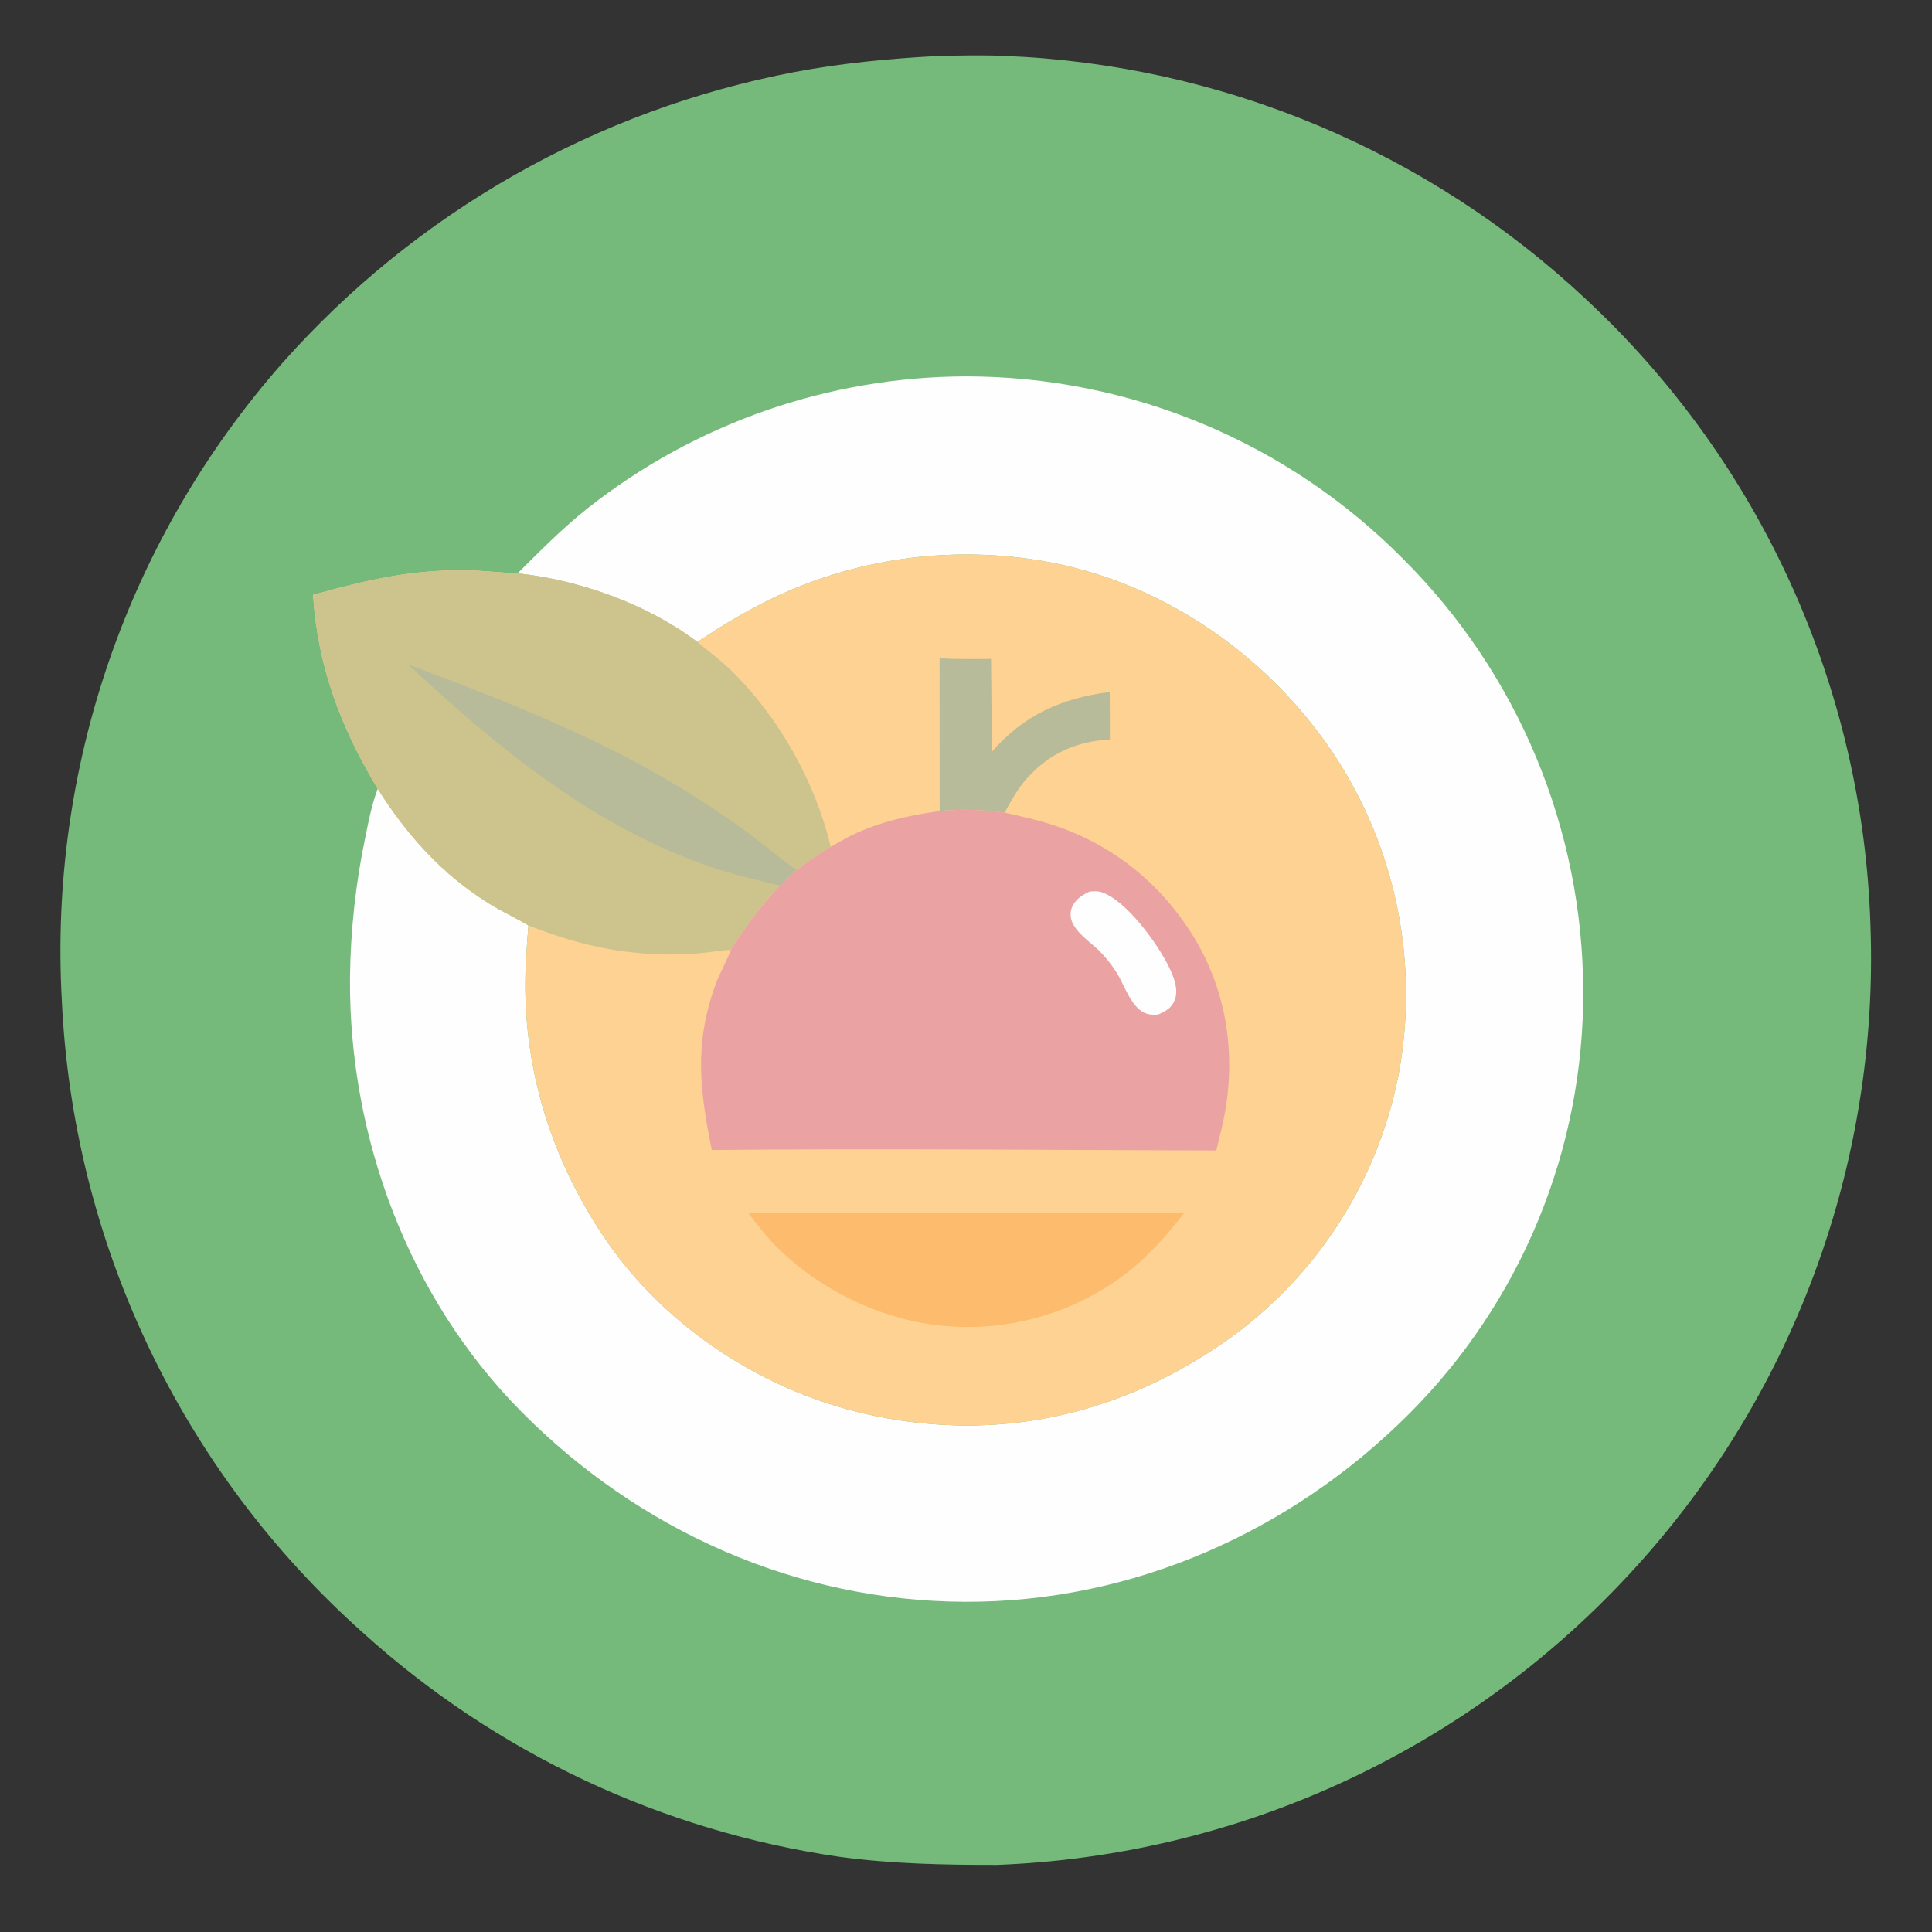
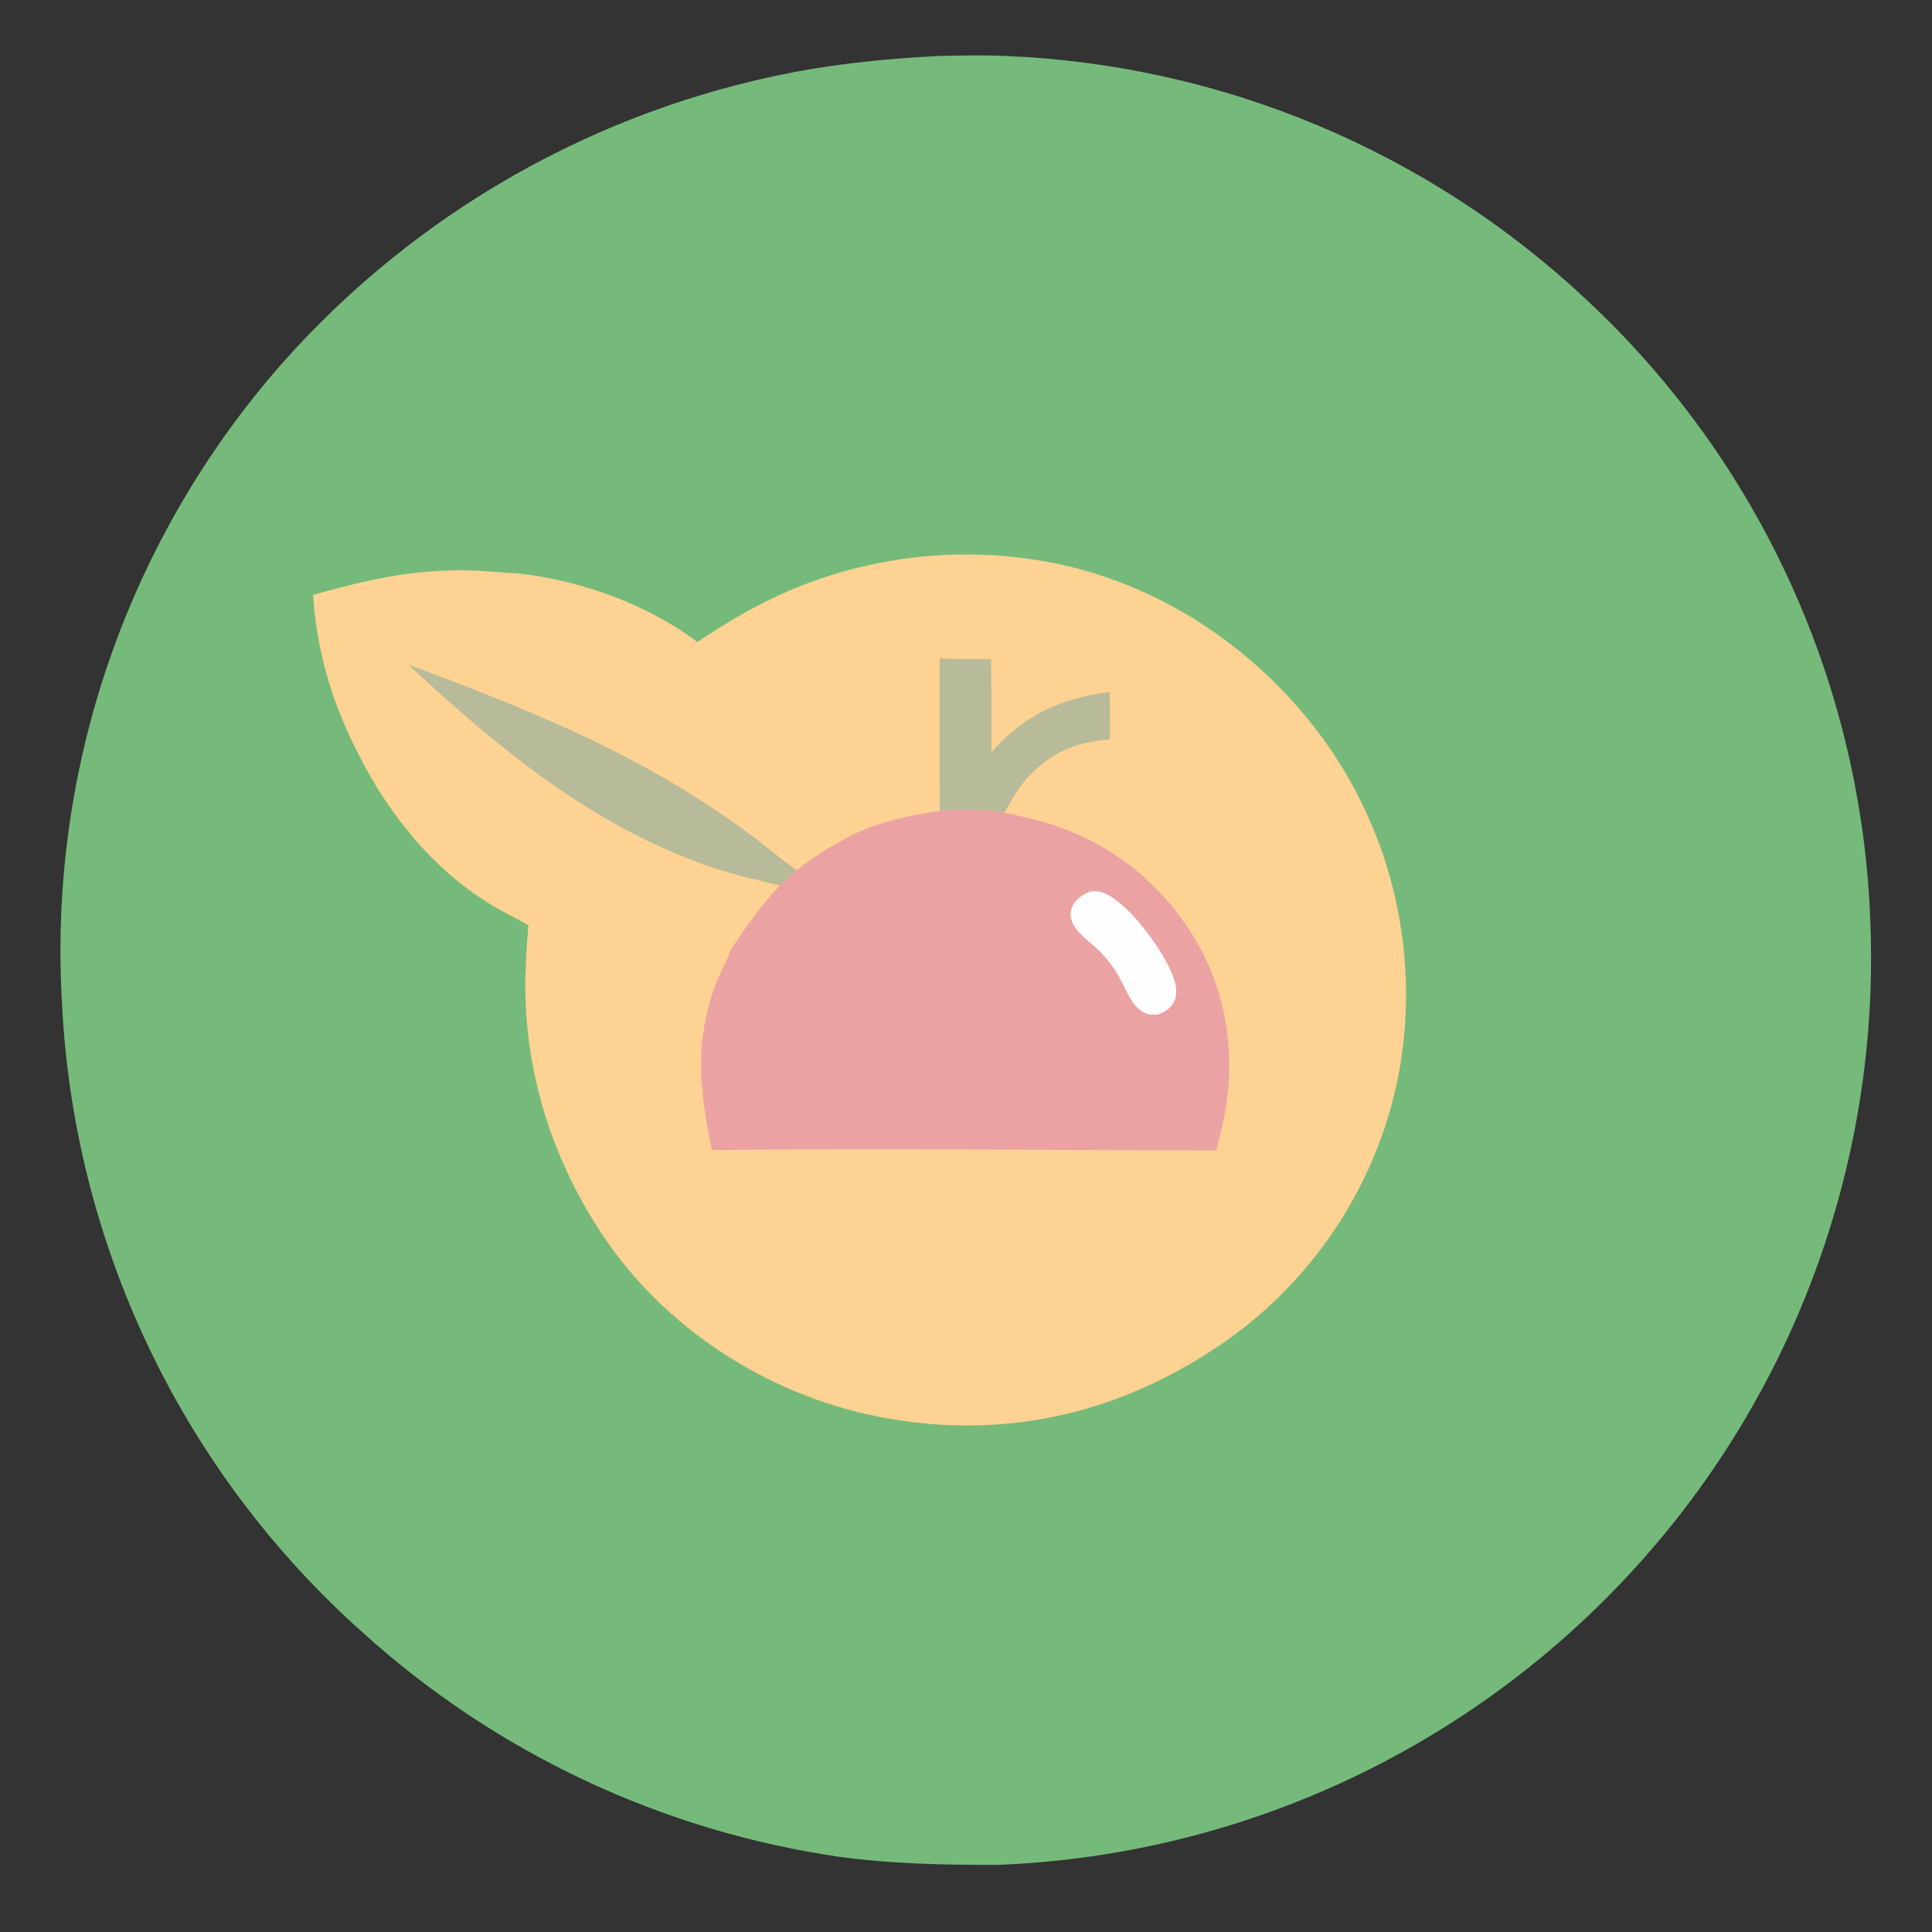
<svg xmlns="http://www.w3.org/2000/svg" width="1024" height="1024">
  <rect width="100%" height="100%" fill="#333333" stroke="none" />
  <path fill="#75BA7B" d="M496.549 29.704C508.59 29.419 520.71 29.132 532.747 29.654Q538.075 29.868 543.397 30.201Q548.718 30.533 554.031 30.985Q559.345 31.436 564.646 32.006Q569.948 32.575 575.236 33.263Q580.523 33.951 585.794 34.757Q591.065 35.562 596.317 36.485Q601.569 37.408 606.798 38.448Q612.028 39.487 617.234 40.644Q622.439 41.8 627.617 43.072Q632.795 44.344 637.944 45.731Q643.093 47.118 648.209 48.62Q653.325 50.121 658.407 51.737Q663.489 53.352 668.533 55.08Q673.577 56.809 678.582 58.649Q683.586 60.489 688.549 62.441Q693.511 64.392 698.428 66.454Q703.346 68.516 708.216 70.687Q713.086 72.857 717.907 75.136Q722.728 77.415 727.496 79.801Q732.265 82.187 736.979 84.679Q741.693 87.17 746.351 89.766Q751.008 92.363 755.607 95.062Q760.205 97.761 764.742 100.563Q769.28 103.364 773.753 106.266Q778.227 109.167 782.634 112.168Q787.042 115.169 791.382 118.267Q795.721 121.366 799.991 124.56Q804.26 127.754 808.457 131.043Q812.654 134.332 816.777 137.713Q820.9 141.095 824.946 144.568Q828.993 148.04 832.961 151.602Q836.928 155.164 840.816 158.814Q845.09 162.797 849.265 166.884Q853.44 170.971 857.513 175.159Q861.586 179.348 865.554 183.636Q869.522 187.924 873.384 192.308Q877.245 196.693 880.997 201.171Q884.749 205.649 888.39 210.219Q892.03 214.788 895.557 219.446Q899.083 224.103 902.494 228.847Q905.905 233.59 909.198 238.416Q912.491 243.242 915.664 248.148Q918.836 253.054 921.887 258.036Q924.938 263.018 927.865 268.075Q930.792 273.131 933.594 278.258Q936.396 283.384 939.07 288.579Q941.744 293.773 944.289 299.032Q946.835 304.29 949.25 309.61Q951.665 314.93 953.948 320.308Q956.231 325.686 958.381 331.118Q960.53 336.55 962.546 342.034Q964.561 347.518 966.44 353.05Q968.319 358.582 970.062 364.158Q971.804 369.735 973.409 375.352Q975.013 380.97 976.478 386.626Q977.943 392.281 979.269 397.971Q980.594 403.661 981.779 409.382Q982.964 415.103 984.007 420.852Q985.05 426.6 985.952 432.372Q986.853 438.145 987.612 443.938Q988.37 449.73 988.986 455.54Q989.601 461.35 990.074 467.173Q990.546 472.996 990.874 478.829Q991.203 484.663 991.387 490.502Q991.6 496.396 991.669 502.293Q991.738 508.19 991.661 514.088Q991.585 519.985 991.364 525.878Q991.143 531.772 990.777 537.658Q990.411 543.544 989.9 549.42Q989.39 555.295 988.735 561.157Q988.08 567.018 987.282 572.861Q986.483 578.704 985.541 584.526Q984.599 590.348 983.515 596.145Q982.43 601.943 981.204 607.711Q979.977 613.48 978.609 619.217Q977.241 624.953 975.732 630.655Q974.223 636.356 972.575 642.019Q970.927 647.682 969.14 653.302Q967.353 658.922 965.428 664.497Q963.504 670.072 961.443 675.598Q959.382 681.124 957.186 686.597Q954.99 692.071 952.66 697.489Q950.33 702.907 947.868 708.266Q945.406 713.625 942.812 718.922Q940.219 724.219 937.497 729.45Q934.774 734.682 931.924 739.845Q929.073 745.008 926.097 750.1Q923.121 755.191 920.02 760.208Q916.92 765.225 913.697 770.164Q910.474 775.104 907.131 779.962Q903.788 784.821 900.326 789.595Q896.864 794.37 893.286 799.059Q889.709 803.747 886.017 808.346Q882.325 812.945 878.521 817.452Q874.717 821.959 870.803 826.371Q866.89 830.783 862.869 835.098Q858.852 839.418 854.73 843.639Q850.608 847.86 846.385 851.978Q842.161 856.096 837.837 860.11Q833.514 864.124 829.093 868.031Q824.673 871.937 820.158 875.734Q815.643 879.532 811.037 883.217Q806.43 886.903 801.735 890.474Q797.039 894.046 792.258 897.501Q787.477 900.957 782.612 904.294Q777.747 907.632 772.802 910.849Q767.858 914.066 762.835 917.161Q757.813 920.256 752.717 923.228Q747.62 926.199 742.453 929.044Q737.285 931.89 732.049 934.608Q726.813 937.326 721.512 939.915Q716.211 942.504 710.849 944.963Q705.486 947.421 700.065 949.748Q694.643 952.074 689.167 954.267Q683.69 956.46 678.161 958.518Q672.633 960.576 667.055 962.499Q661.478 964.421 655.855 966.206Q650.232 967.991 644.567 969.638Q638.903 971.284 633.199 972.792Q627.495 974.299 621.757 975.667Q616.018 977.034 610.248 978.26Q604.477 979.487 598.678 980.571Q592.88 981.656 587.056 982.599Q581.232 983.541 575.387 984.34Q569.542 985.14 563.68 985.796Q557.817 986.452 551.94 986.964Q546.063 987.477 540.175 987.845Q534.287 988.213 528.392 988.437C500.581 988.486 472.612 987.905 445.016 984.168Q440.632 983.533 436.261 982.816Q431.89 982.1 427.533 981.303Q423.176 980.506 418.835 979.629Q414.493 978.752 410.169 977.794Q405.844 976.837 401.538 975.8Q397.232 974.762 392.945 973.646Q388.659 972.529 384.394 971.334Q380.129 970.138 375.887 968.864Q371.645 967.589 367.427 966.237Q363.209 964.885 359.017 963.454Q354.825 962.024 350.66 960.517Q346.495 959.01 342.359 957.425Q338.223 955.841 334.116 954.181Q330.01 952.521 325.935 950.785Q321.86 949.049 317.818 947.238Q313.775 945.427 309.767 943.542Q305.759 941.656 301.787 939.697Q297.814 937.738 293.879 935.706Q289.943 933.674 286.045 931.569Q282.148 929.465 278.29 927.289Q274.432 925.112 270.615 922.865Q266.798 920.618 263.024 918.301Q259.249 915.983 255.518 913.597Q251.786 911.21 248.1 908.755Q244.413 906.299 240.773 903.776Q237.132 901.253 233.539 898.664Q229.945 896.074 226.401 893.418Q222.856 890.762 219.361 888.042Q215.865 885.321 212.421 882.536Q208.977 879.751 205.585 876.902Q202.193 874.054 198.854 871.144Q195.515 868.234 192.23 865.262Q187.782 861.295 183.435 857.218Q179.087 853.141 174.842 848.957Q170.598 844.773 166.459 840.485Q162.32 836.197 158.289 831.807Q154.258 827.417 150.337 822.928Q146.417 818.438 142.609 813.853Q138.802 809.268 135.11 804.589Q131.418 799.91 127.844 795.141Q124.27 790.371 120.815 785.514Q117.361 780.657 114.029 775.716Q110.697 770.775 107.488 765.752Q104.28 760.729 101.198 755.627Q98.116 750.526 95.162 745.35Q92.208 740.173 89.384 734.925Q86.56 729.676 83.868 724.359Q81.175 719.042 78.616 713.659Q76.057 708.277 73.632 702.832Q71.208 697.387 68.92 691.884Q66.632 686.381 64.482 680.822Q62.332 675.263 60.321 669.653Q58.31 664.042 56.439 658.383Q54.569 652.725 52.84 647.021Q51.111 641.317 49.524 635.572Q47.938 629.827 46.495 624.044Q45.052 618.262 43.754 612.445Q42.455 606.628 41.302 600.781Q40.149 594.933 39.142 589.059Q38.135 583.184 37.275 577.287Q36.415 571.389 35.701 565.472Q34.988 559.555 34.423 553.622Q33.857 547.689 33.44 541.743Q33.022 535.798 32.753 529.844Q32.438 524.132 32.263 518.413Q32.087 512.695 32.05 506.974Q32.013 501.253 32.115 495.533Q32.217 489.813 32.458 484.097Q32.699 478.381 33.079 472.672Q33.458 466.964 33.976 461.266Q34.494 455.568 35.15 449.885Q35.806 444.202 36.6 438.536Q37.394 432.87 38.325 427.226Q39.256 421.581 40.324 415.96Q41.392 410.34 42.596 404.747Q43.8 399.154 45.14 393.592Q46.479 388.03 47.953 382.502Q49.427 376.974 51.035 371.483Q52.643 365.993 54.383 360.543Q56.124 355.093 57.996 349.687Q59.868 344.281 61.871 338.922Q63.874 333.563 66.007 328.254Q68.139 322.945 70.4 317.69Q72.661 312.434 75.048 307.235Q77.436 302.036 79.949 296.897Q82.462 291.757 85.099 286.68Q87.736 281.603 90.496 276.592Q93.255 271.58 96.135 266.637Q99.016 261.694 102.015 256.822Q105.015 251.95 108.132 247.153Q111.249 242.355 114.481 237.635Q117.713 232.915 121.059 228.274Q124.405 223.633 127.863 219.075Q131.321 214.517 134.888 210.045Q138.455 205.572 142.13 201.187Q145.805 196.802 149.585 192.508Q152.881 188.79 156.252 185.14Q159.623 181.49 163.068 177.911Q166.514 174.331 170.032 170.823Q173.551 167.315 177.14 163.88Q180.73 160.444 184.389 157.084Q188.049 153.723 191.776 150.438Q195.504 147.153 199.298 143.946Q203.093 140.738 206.952 137.609Q210.811 134.48 214.734 131.431Q218.657 128.382 222.642 125.415Q226.626 122.447 230.671 119.562Q234.716 116.676 238.819 113.875Q242.922 111.073 247.082 108.356Q251.242 105.64 255.457 103.009Q259.672 100.378 263.94 97.834Q268.208 95.291 272.527 92.835Q276.846 90.38 281.215 88.014Q285.584 85.648 290.001 83.372Q294.417 81.096 298.879 78.911Q303.342 76.726 307.848 74.634Q312.354 72.541 316.903 70.541Q321.451 68.542 326.039 66.636Q330.628 64.73 335.254 62.919Q339.881 61.108 344.544 59.392Q349.206 57.677 353.903 56.057Q358.601 54.438 363.33 52.915Q368.059 51.392 372.819 49.967Q377.578 48.541 382.366 47.214Q387.154 45.887 391.968 44.658Q396.783 43.43 401.621 42.3Q406.459 41.171 411.32 40.141Q416.18 39.111 421.061 38.181C446.071 33.458 471.166 31.075 496.549 29.704Z" />
-   <path fill="#FEFEFE" d="M274.382 303.867C286.294 291.913 298.216 279.917 311.446 269.399Q314.099 267.305 316.794 265.267Q319.489 263.229 322.227 261.248Q324.964 259.266 327.742 257.342Q330.519 255.418 333.336 253.552Q336.154 251.686 339.009 249.879Q341.865 248.071 344.757 246.324Q347.649 244.577 350.577 242.89Q353.505 241.203 356.468 239.577Q359.43 237.952 362.426 236.388Q365.421 234.825 368.449 233.324Q371.476 231.822 374.534 230.385Q377.593 228.947 380.68 227.573Q383.767 226.199 386.882 224.89Q389.997 223.58 393.139 222.336Q396.281 221.092 399.448 219.913Q402.615 218.734 405.805 217.621Q408.996 216.509 412.209 215.462Q415.422 214.416 418.657 213.437Q421.891 212.458 425.145 211.546Q428.399 210.635 431.671 209.791Q434.943 208.947 438.232 208.172Q441.521 207.396 444.825 206.689Q448.13 205.982 451.448 205.344Q454.766 204.705 458.097 204.136Q461.428 203.567 464.77 203.068Q468.112 202.568 471.464 202.138Q474.816 201.708 478.176 201.347Q481.535 200.987 484.902 200.696Q488.269 200.406 491.641 200.186Q495.013 199.965 498.389 199.815Q501.764 199.665 505.143 199.585Q508.521 199.505 511.9 199.495Q515.929 199.495 519.956 199.594Q523.983 199.694 528.007 199.892Q532.03 200.091 536.048 200.389Q540.065 200.688 544.074 201.085Q548.083 201.483 552.081 201.979Q556.079 202.475 560.063 203.07Q564.047 203.665 568.016 204.359Q571.984 205.052 575.934 205.843Q579.885 206.634 583.814 207.523Q587.743 208.411 591.649 209.396Q595.556 210.382 599.436 211.463Q603.317 212.545 607.169 213.722Q611.022 214.899 614.845 216.171Q618.667 217.443 622.457 218.809Q626.247 220.175 630.002 221.635Q633.757 223.094 637.474 224.645Q641.192 226.197 644.87 227.84Q648.549 229.483 652.185 231.217Q655.822 232.95 659.414 234.773Q663.007 236.596 666.553 238.507Q670.1 240.418 673.598 242.416Q677.096 244.414 680.544 246.498Q683.991 248.581 687.386 250.75Q690.781 252.918 694.122 255.17Q697.462 257.422 700.746 259.755Q704.03 262.089 707.255 264.503Q710.481 266.917 713.645 269.41Q716.81 271.903 719.912 274.473Q723.014 277.043 726.051 279.69Q729.089 282.336 732.06 285.056Q735.031 287.777 737.934 290.57Q740.837 293.363 743.67 296.227Q746.49 299.038 749.24 301.917Q751.99 304.796 754.669 307.741Q757.347 310.687 759.953 313.697Q762.558 316.708 765.089 319.781Q767.62 322.854 770.075 325.989Q772.53 329.124 774.907 332.317Q777.285 335.511 779.583 338.762Q781.881 342.013 784.099 345.32Q786.317 348.626 788.453 351.986Q790.589 355.346 792.642 358.757Q794.695 362.169 796.663 365.629Q798.632 369.09 800.515 372.598Q802.398 376.106 804.195 379.659Q805.992 383.212 807.701 386.807Q809.41 390.403 811.03 394.04Q812.65 397.677 814.181 401.352Q815.711 405.028 817.151 408.74Q818.591 412.452 819.94 416.198Q821.289 419.944 822.545 423.722Q823.801 427.5 824.964 431.307Q826.128 435.115 827.197 438.95Q828.267 442.785 829.242 446.645Q830.217 450.506 831.097 454.388Q831.977 458.271 832.762 462.175Q833.547 466.078 834.235 469.999Q834.924 473.921 835.517 477.858Q836.109 481.795 836.605 485.745Q837.1 489.696 837.499 493.657Q837.897 497.618 838.199 501.588Q838.5 505.558 838.704 509.535Q838.908 513.511 839.014 517.491Q839.12 521.471 839.129 525.452Q839.142 529.338 839.059 533.223Q838.975 537.108 838.797 540.99Q838.618 544.872 838.343 548.748Q838.069 552.625 837.699 556.493Q837.329 560.361 836.864 564.219Q836.399 568.078 835.839 571.923Q835.279 575.768 834.624 579.599Q833.969 583.429 833.22 587.242Q832.472 591.056 831.629 594.849Q830.786 598.643 829.851 602.414Q828.915 606.186 827.886 609.934Q826.858 613.681 825.737 617.402Q824.617 621.123 823.405 624.815Q822.193 628.507 820.891 632.169Q819.589 635.83 818.196 639.458Q816.804 643.086 815.323 646.679Q813.842 650.271 812.272 653.826Q810.703 657.381 809.047 660.897Q807.39 664.412 805.648 667.885Q803.905 671.359 802.077 674.788Q800.25 678.218 798.338 681.601Q796.427 684.984 794.432 688.319Q792.438 691.655 790.362 694.94Q788.286 698.225 786.13 701.457Q783.973 704.69 781.738 707.869Q779.503 711.048 777.19 714.171Q774.877 717.293 772.488 720.358Q770.099 723.423 767.635 726.428Q765.171 729.433 762.634 732.376Q760.096 735.32 757.487 738.2Q754.878 741.08 752.199 743.894Q749.52 746.709 746.772 749.457C684.325 811.9 600.245 849.316 511.515 848.984C421.947 848.648 338.47 811.174 275.911 747.793C216.465 687.567 184.95 602.674 185.502 518.461Q185.603 508.989 186.169 499.534Q186.735 490.078 187.764 480.662Q188.794 471.246 190.284 461.891Q191.774 452.537 193.722 443.267C195.435 434.829 197.151 426.126 200.182 418.046C215.911 442.863 234.291 463.414 259.425 479.028C266.139 483.198 273.365 486.428 280.089 490.501C279.155 501.816 278.284 513.166 278.42 524.527C278.982 571.331 293.393 615.325 319.137 654.223C351.94 703.787 406.244 738.866 464.305 750.604C528.705 763.623 589.777 750.715 644.444 714.373Q646.759 712.841 649.035 711.253Q651.312 709.665 653.548 708.021Q655.785 706.377 657.98 704.679Q660.175 702.98 662.328 701.229Q664.481 699.477 666.59 697.672Q668.7 695.868 670.764 694.012Q672.828 692.156 674.845 690.25Q676.863 688.344 678.833 686.389Q680.803 684.434 682.725 682.431Q684.646 680.428 686.518 678.378Q688.389 676.328 690.21 674.233Q692.03 672.137 693.799 669.998Q695.567 667.858 697.282 665.676Q698.997 663.494 700.658 661.27Q702.319 659.046 703.924 656.782Q705.53 654.517 707.079 652.214Q708.629 649.911 710.121 647.571Q711.613 645.231 713.047 642.854Q714.481 640.478 715.856 638.066Q717.231 635.655 718.547 633.211Q719.862 630.767 721.117 628.291Q722.371 625.815 723.565 623.309Q724.758 620.803 725.889 618.268Q727.021 615.734 728.089 613.172Q729.158 610.61 730.163 608.023Q731.168 605.436 732.109 602.824Q733.05 600.213 733.927 597.579Q734.803 594.946 735.615 592.291Q736.426 589.637 737.172 586.963Q737.918 584.29 738.597 581.599Q739.277 578.907 739.89 576.2Q740.504 573.493 741.05 570.772Q741.581 568.021 742.044 565.258Q742.508 562.494 742.904 559.721Q743.301 556.947 743.63 554.165Q743.959 551.382 744.22 548.593Q744.481 545.803 744.675 543.008Q744.868 540.213 744.994 537.414Q745.12 534.615 745.177 531.813Q745.235 529.012 745.225 526.21Q745.214 523.409 745.136 520.608Q745.058 517.807 744.911 515.009Q744.765 512.211 744.551 509.417Q744.337 506.624 744.055 503.836Q743.773 501.049 743.423 498.269Q743.074 495.489 742.657 492.718Q742.24 489.947 741.756 487.188Q741.272 484.428 740.721 481.681Q740.17 478.934 739.552 476.201Q738.935 473.468 738.251 470.751Q737.568 468.033 736.818 465.334Q736.069 462.634 735.255 459.953Q734.44 457.272 733.56 454.612Q732.681 451.952 731.737 449.314Q730.793 446.676 729.786 444.061Q728.778 441.447 727.707 438.858Q726.637 436.268 725.503 433.706Q724.37 431.144 723.175 428.609Q721.98 426.075 720.724 423.571Q719.467 421.066 718.151 418.593Q716.834 416.12 715.457 413.68Q714.081 411.239 712.646 408.833Q711.211 406.426 709.717 404.056Q708.224 401.685 706.674 399.351C672.497 348.278 618.568 310.28 558.018 298.312Q553.638 297.457 549.229 296.766Q544.82 296.075 540.389 295.549Q535.958 295.023 531.509 294.662Q527.061 294.301 522.603 294.107Q518.145 293.912 513.682 293.884Q509.22 293.856 504.759 293.994Q500.299 294.132 495.846 294.436Q491.394 294.74 486.956 295.21Q482.519 295.68 478.102 296.315Q473.684 296.95 469.294 297.75Q464.903 298.549 460.546 299.511Q456.188 300.474 451.869 301.598Q447.551 302.722 443.277 304.006Q439.003 305.291 434.78 306.734Q430.557 308.176 426.391 309.775Q422.225 311.375 418.121 313.128C400.997 320.501 385.074 329.905 369.627 340.291C342.818 320.055 307.559 307.571 274.382 303.867Z" />
  <path fill="#FED292" d="M369.627 340.291C385.074 329.905 400.997 320.501 418.121 313.128Q422.225 311.375 426.391 309.775Q430.557 308.176 434.78 306.734Q439.003 305.291 443.277 304.006Q447.551 302.722 451.869 301.598Q456.188 300.474 460.546 299.511Q464.903 298.549 469.294 297.75Q473.684 296.95 478.101 296.315Q482.519 295.68 486.956 295.21Q491.394 294.74 495.846 294.436Q500.299 294.132 504.759 293.994Q509.22 293.856 513.682 293.884Q518.145 293.912 522.603 294.107Q527.061 294.301 531.51 294.662Q535.958 295.023 540.389 295.549Q544.82 296.075 549.229 296.766Q553.638 297.457 558.018 298.312C618.568 310.28 672.497 348.278 706.674 399.351Q708.224 401.685 709.717 404.056Q711.211 406.426 712.646 408.833Q714.081 411.239 715.457 413.68Q716.834 416.12 718.151 418.593Q719.467 421.066 720.723 423.571Q721.98 426.075 723.175 428.609Q724.37 431.144 725.503 433.706Q726.637 436.268 727.707 438.858Q728.778 441.447 729.786 444.061Q730.793 446.676 731.737 449.314Q732.681 451.952 733.56 454.612Q734.44 457.272 735.255 459.953Q736.069 462.634 736.818 465.334Q737.568 468.033 738.251 470.751Q738.935 473.468 739.552 476.201Q740.17 478.934 740.721 481.681Q741.271 484.428 741.756 487.188Q742.24 489.947 742.657 492.718Q743.073 495.489 743.423 498.269Q743.773 501.049 744.055 503.836Q744.336 506.624 744.551 509.417Q744.765 512.211 744.911 515.009Q745.058 517.807 745.136 520.608Q745.214 523.408 745.225 526.21Q745.235 529.012 745.177 531.813Q745.12 534.615 744.994 537.414Q744.868 540.213 744.675 543.008Q744.481 545.803 744.22 548.593Q743.959 551.382 743.63 554.165Q743.301 556.947 742.904 559.721Q742.508 562.494 742.044 565.258Q741.581 568.021 741.05 570.772Q740.504 573.493 739.89 576.2Q739.277 578.907 738.597 581.599Q737.918 584.29 737.172 586.963Q736.426 589.637 735.615 592.291Q734.803 594.946 733.927 597.579Q733.05 600.213 732.109 602.824Q731.168 605.436 730.163 608.023Q729.158 610.61 728.089 613.172Q727.021 615.734 725.889 618.268Q724.758 620.803 723.565 623.309Q722.371 625.815 721.117 628.291Q719.862 630.767 718.547 633.211Q717.231 635.655 715.856 638.066Q714.481 640.478 713.047 642.854Q711.613 645.23 710.121 647.571Q708.629 649.911 707.079 652.214Q705.53 654.517 703.925 656.782Q702.319 659.046 700.658 661.27Q698.997 663.494 697.282 665.676Q695.567 667.858 693.799 669.998Q692.03 672.137 690.21 674.233Q688.389 676.328 686.518 678.378Q684.646 680.428 682.725 682.431Q680.804 684.434 678.833 686.389Q676.863 688.344 674.845 690.25Q672.828 692.156 670.764 694.012Q668.7 695.868 666.59 697.672Q664.481 699.477 662.328 701.229Q660.175 702.98 657.98 704.679Q655.785 706.377 653.548 708.021Q651.312 709.665 649.035 711.253Q646.759 712.841 644.444 714.373C589.777 750.715 528.705 763.623 464.305 750.604C406.244 738.866 351.94 703.787 319.137 654.223C293.393 615.325 278.982 571.331 278.42 524.527C278.284 513.166 279.155 501.816 280.089 490.501C273.365 486.428 266.139 483.198 259.425 479.028C234.291 463.414 215.911 442.863 200.182 418.046C180.666 385.652 168.353 353.341 165.933 315.304C193.885 307.497 217.694 301.895 246.972 302.258C256.15 302.372 265.229 303.61 274.382 303.867C307.559 307.571 342.818 320.055 369.627 340.291Z" />
  <path fill="#B7BB99" d="M498.001 348.956C507.105 349.412 516.162 349.37 525.274 349.246Q525.617 373.983 525.519 398.723C542.437 379.004 562.705 370.017 588.171 366.764Q588.296 379.333 588.262 391.903C570.407 393.014 556.049 399.288 544.078 412.79C539.279 418.203 535.958 424.409 532.46 430.688C521.222 429.151 509.347 428.701 498.034 429.865L498.001 348.956Z" />
-   <path fill="#FDBC6D" d="M396.69 643.032L627.606 642.985C618.73 654.35 609.556 664.886 598.241 673.905Q596.886 674.966 595.505 675.993Q594.125 677.02 592.719 678.012Q591.313 679.004 589.883 679.961Q588.452 680.918 586.999 681.839Q585.545 682.76 584.069 683.645Q582.593 684.53 581.096 685.378Q579.598 686.225 578.08 687.036Q576.562 687.846 575.024 688.618Q573.487 689.39 571.93 690.124Q570.374 690.858 568.799 691.553Q567.225 692.247 565.634 692.903Q564.043 693.558 562.436 694.174Q560.829 694.79 559.207 695.365Q557.586 695.941 555.95 696.476Q554.315 697.011 552.666 697.505Q551.018 697.999 549.358 698.452Q547.698 698.905 546.027 699.317Q544.356 699.729 542.676 700.099Q540.995 700.469 539.306 700.797Q537.616 701.125 535.92 701.411Q534.223 701.697 532.519 701.94Q530.816 702.184 529.107 702.385Q527.398 702.586 525.684 702.745Q523.971 702.904 522.254 703.02Q520.537 703.136 518.818 703.209Q517.099 703.282 515.378 703.313Q513.658 703.343 511.937 703.331Q510.216 703.319 508.496 703.264Q506.776 703.208 505.058 703.111Q503.34 703.013 501.625 702.872Q499.91 702.732 498.199 702.549Q496.488 702.366 494.782 702.14C464.752 698.243 434.257 683.065 412.663 661.889C406.691 656.032 401.769 649.644 396.69 643.032Z" />
-   <path fill="#CDC38C" d="M165.933 315.304C193.885 307.497 217.694 301.895 246.972 302.258C256.15 302.372 265.229 303.61 274.382 303.867C307.559 307.571 342.818 320.055 369.627 340.291C375.661 345.23 382.1 350.022 387.667 355.478C413.003 380.309 432.047 414.373 440.293 448.81C433.985 452.586 428.064 456.631 422.326 461.247C419.273 463.869 416.289 466.505 413.43 469.338C403.365 479.839 395.233 491.209 387.405 503.43C380.504 503.794 373.647 505.205 366.714 505.574C335.308 507.245 309.195 502.058 280.089 490.501C273.365 486.428 266.139 483.198 259.425 479.028C234.291 463.414 215.911 442.863 200.182 418.046C180.666 385.652 168.353 353.341 165.933 315.304Z" />
  <path fill="#B7BB99" d="M216.294 352.168C269.233 371.95 322.224 392.669 370 423.351C380.045 429.802 390.031 436.518 399.549 443.726C407.19 449.512 414.425 455.805 422.326 461.247C419.273 463.869 416.289 466.505 413.43 469.338C400.496 466.137 387.898 463.367 375.276 458.98C313.619 437.551 263.37 395.958 216.294 352.168Z" />
  <path fill="#EBA2A3" d="M498.034 429.865C509.347 428.701 521.222 429.151 532.46 430.688C541.403 432.724 550.255 434.615 558.968 437.538C589.739 447.86 614.655 467.872 631.878 495.271C651.11 525.866 655.786 561.964 647.763 596.921Q646.261 603.352 644.675 609.763C555.566 609.546 466.375 608.63 377.273 609.523C370.983 578.316 367.841 553.816 378.985 522.517C381.336 515.914 384.986 509.911 387.405 503.43C395.233 491.209 403.365 479.839 413.43 469.338C416.289 466.505 419.273 463.869 422.326 461.247C428.064 456.631 433.985 452.586 440.293 448.81C444.113 446.849 447.733 444.487 451.603 442.625C466.28 435.567 482.012 432.091 498.034 429.865Z" />
  <path fill="#FEFEFE" d="M577.494 472.573C579.596 472.36 581.768 472.18 583.809 472.859C597.122 477.291 613.657 500.399 619.536 512.438C622.021 517.528 624.792 524.304 622.678 529.924C621.044 534.264 617.817 536.031 613.781 537.734C611.783 537.893 609.781 537.889 607.842 537.301C600.026 534.932 596.224 522.808 592.413 516.437C590.15 512.654 587.379 509.1 584.444 505.817C579.58 500.379 572.101 496.17 568.69 489.621C567.338 487.026 567.03 484.014 568.043 481.242C569.623 476.92 573.5 474.39 577.494 472.573Z" />
</svg>